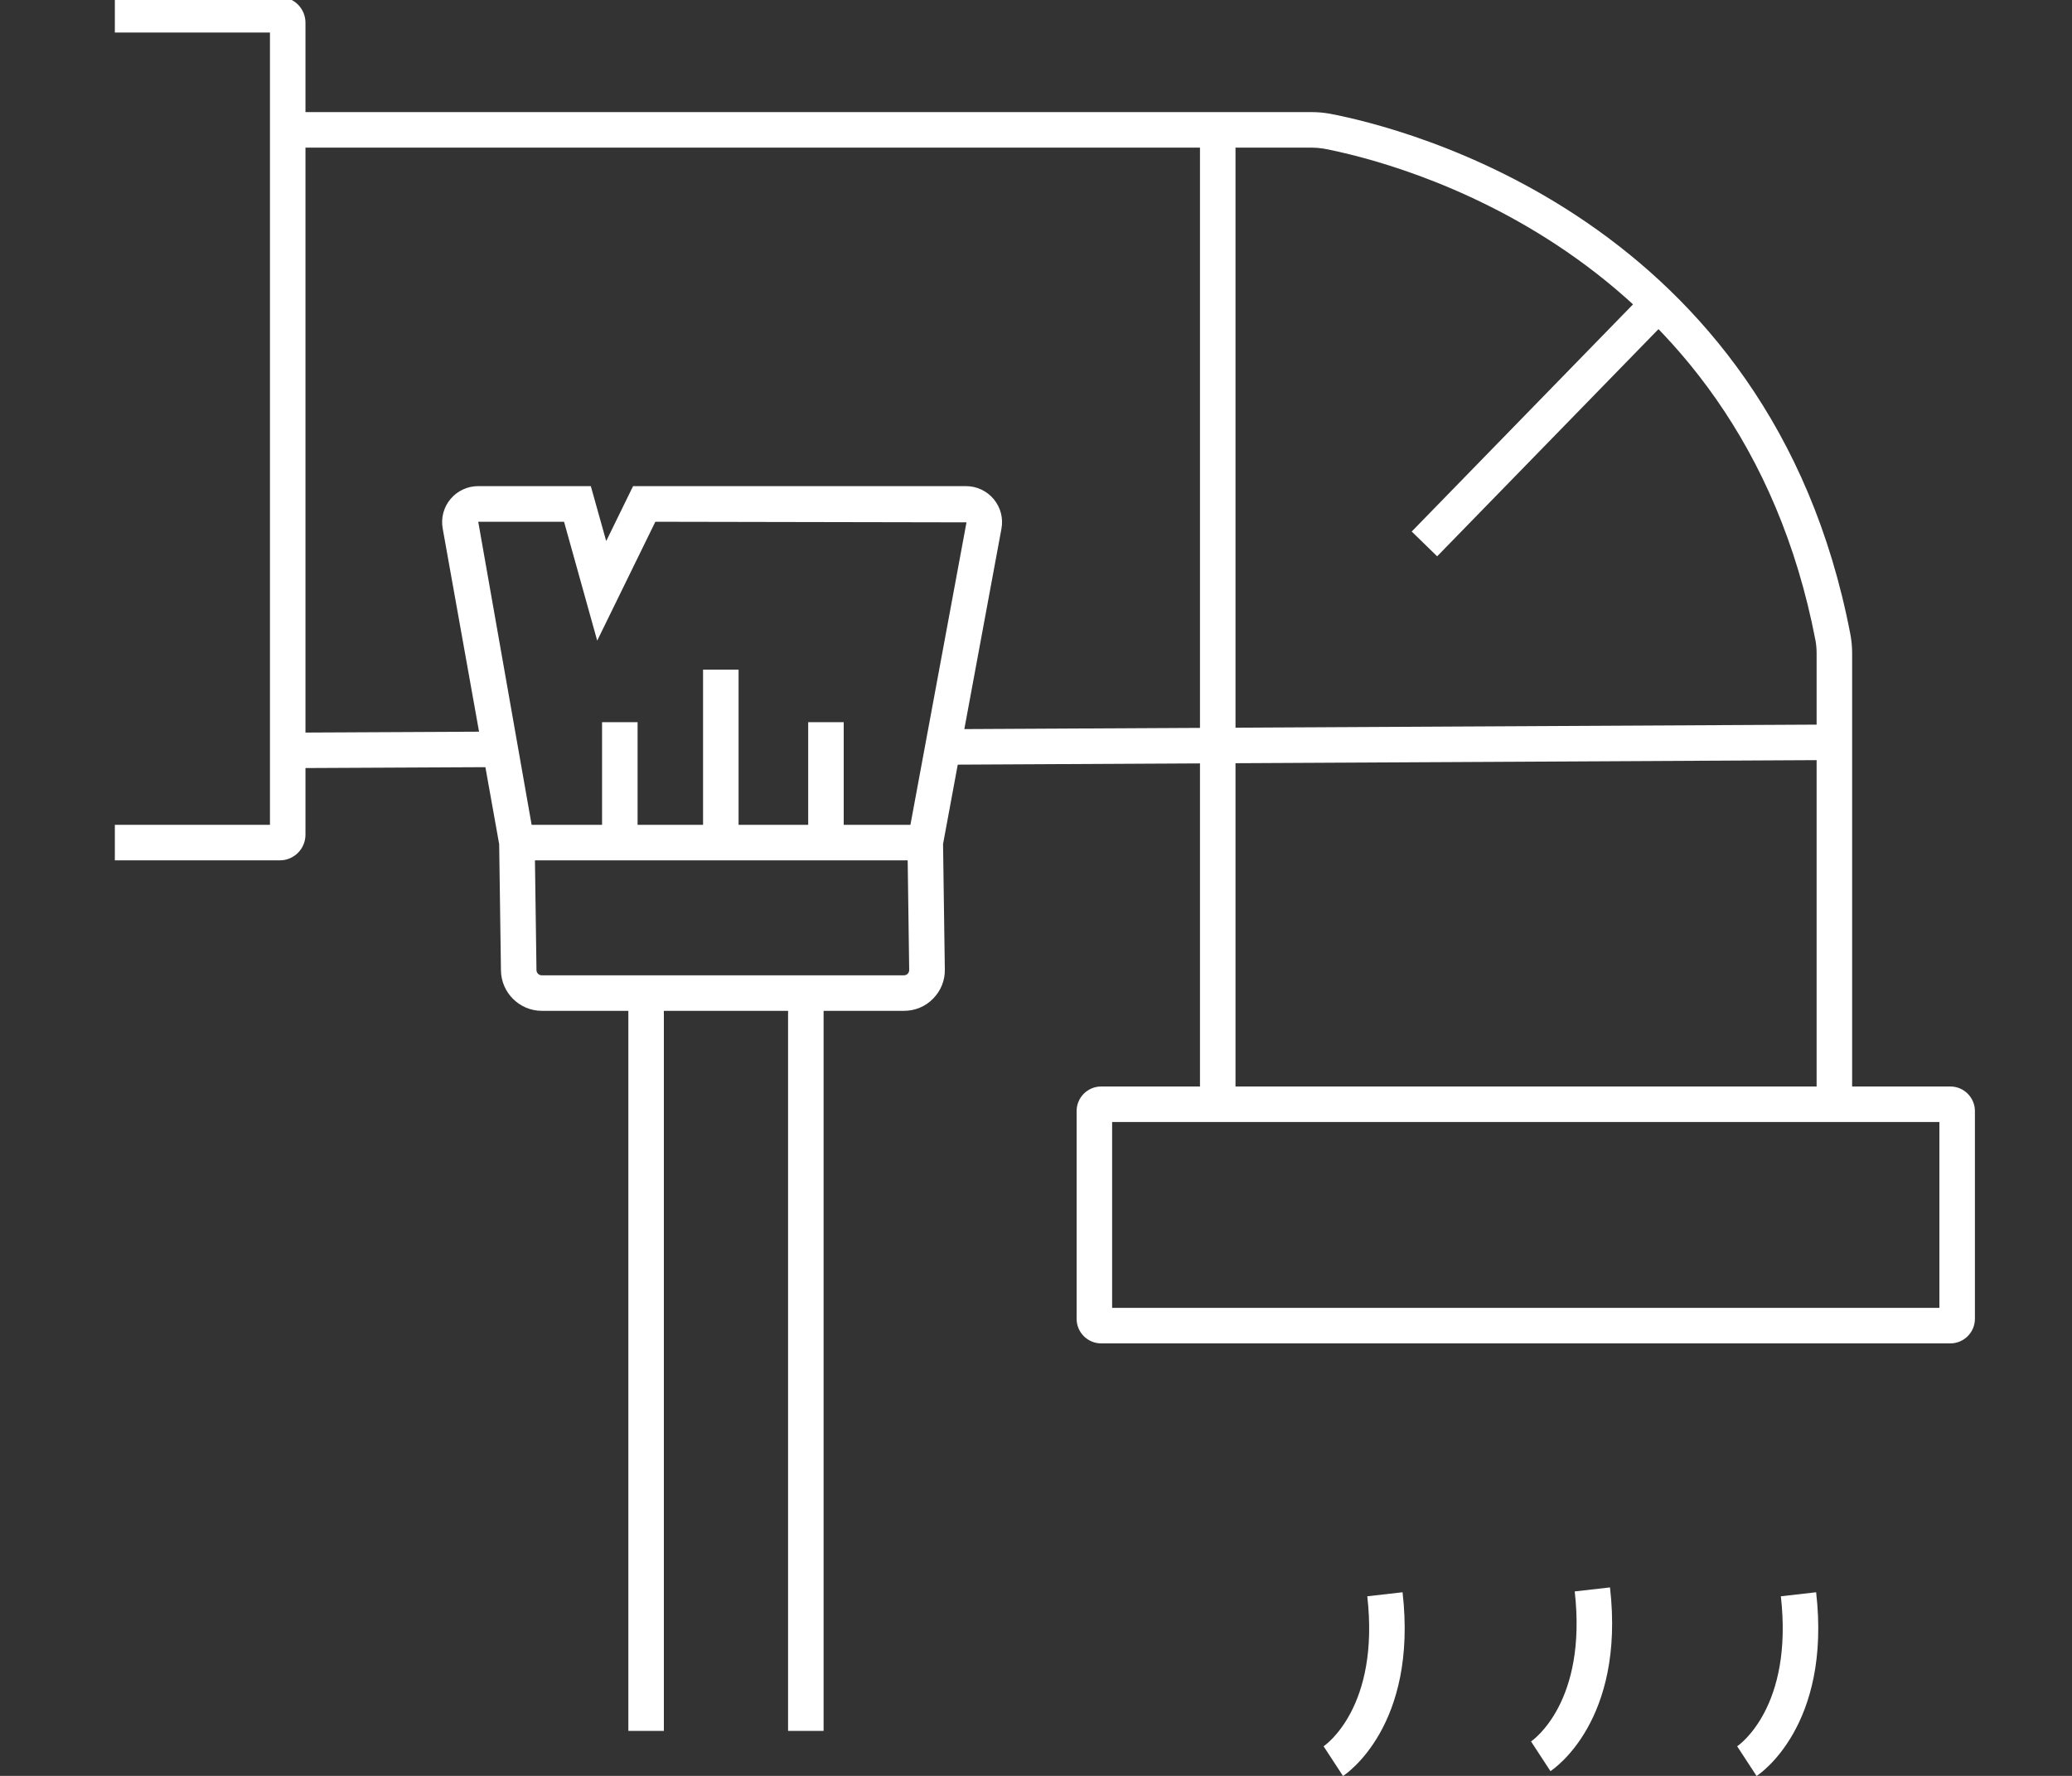
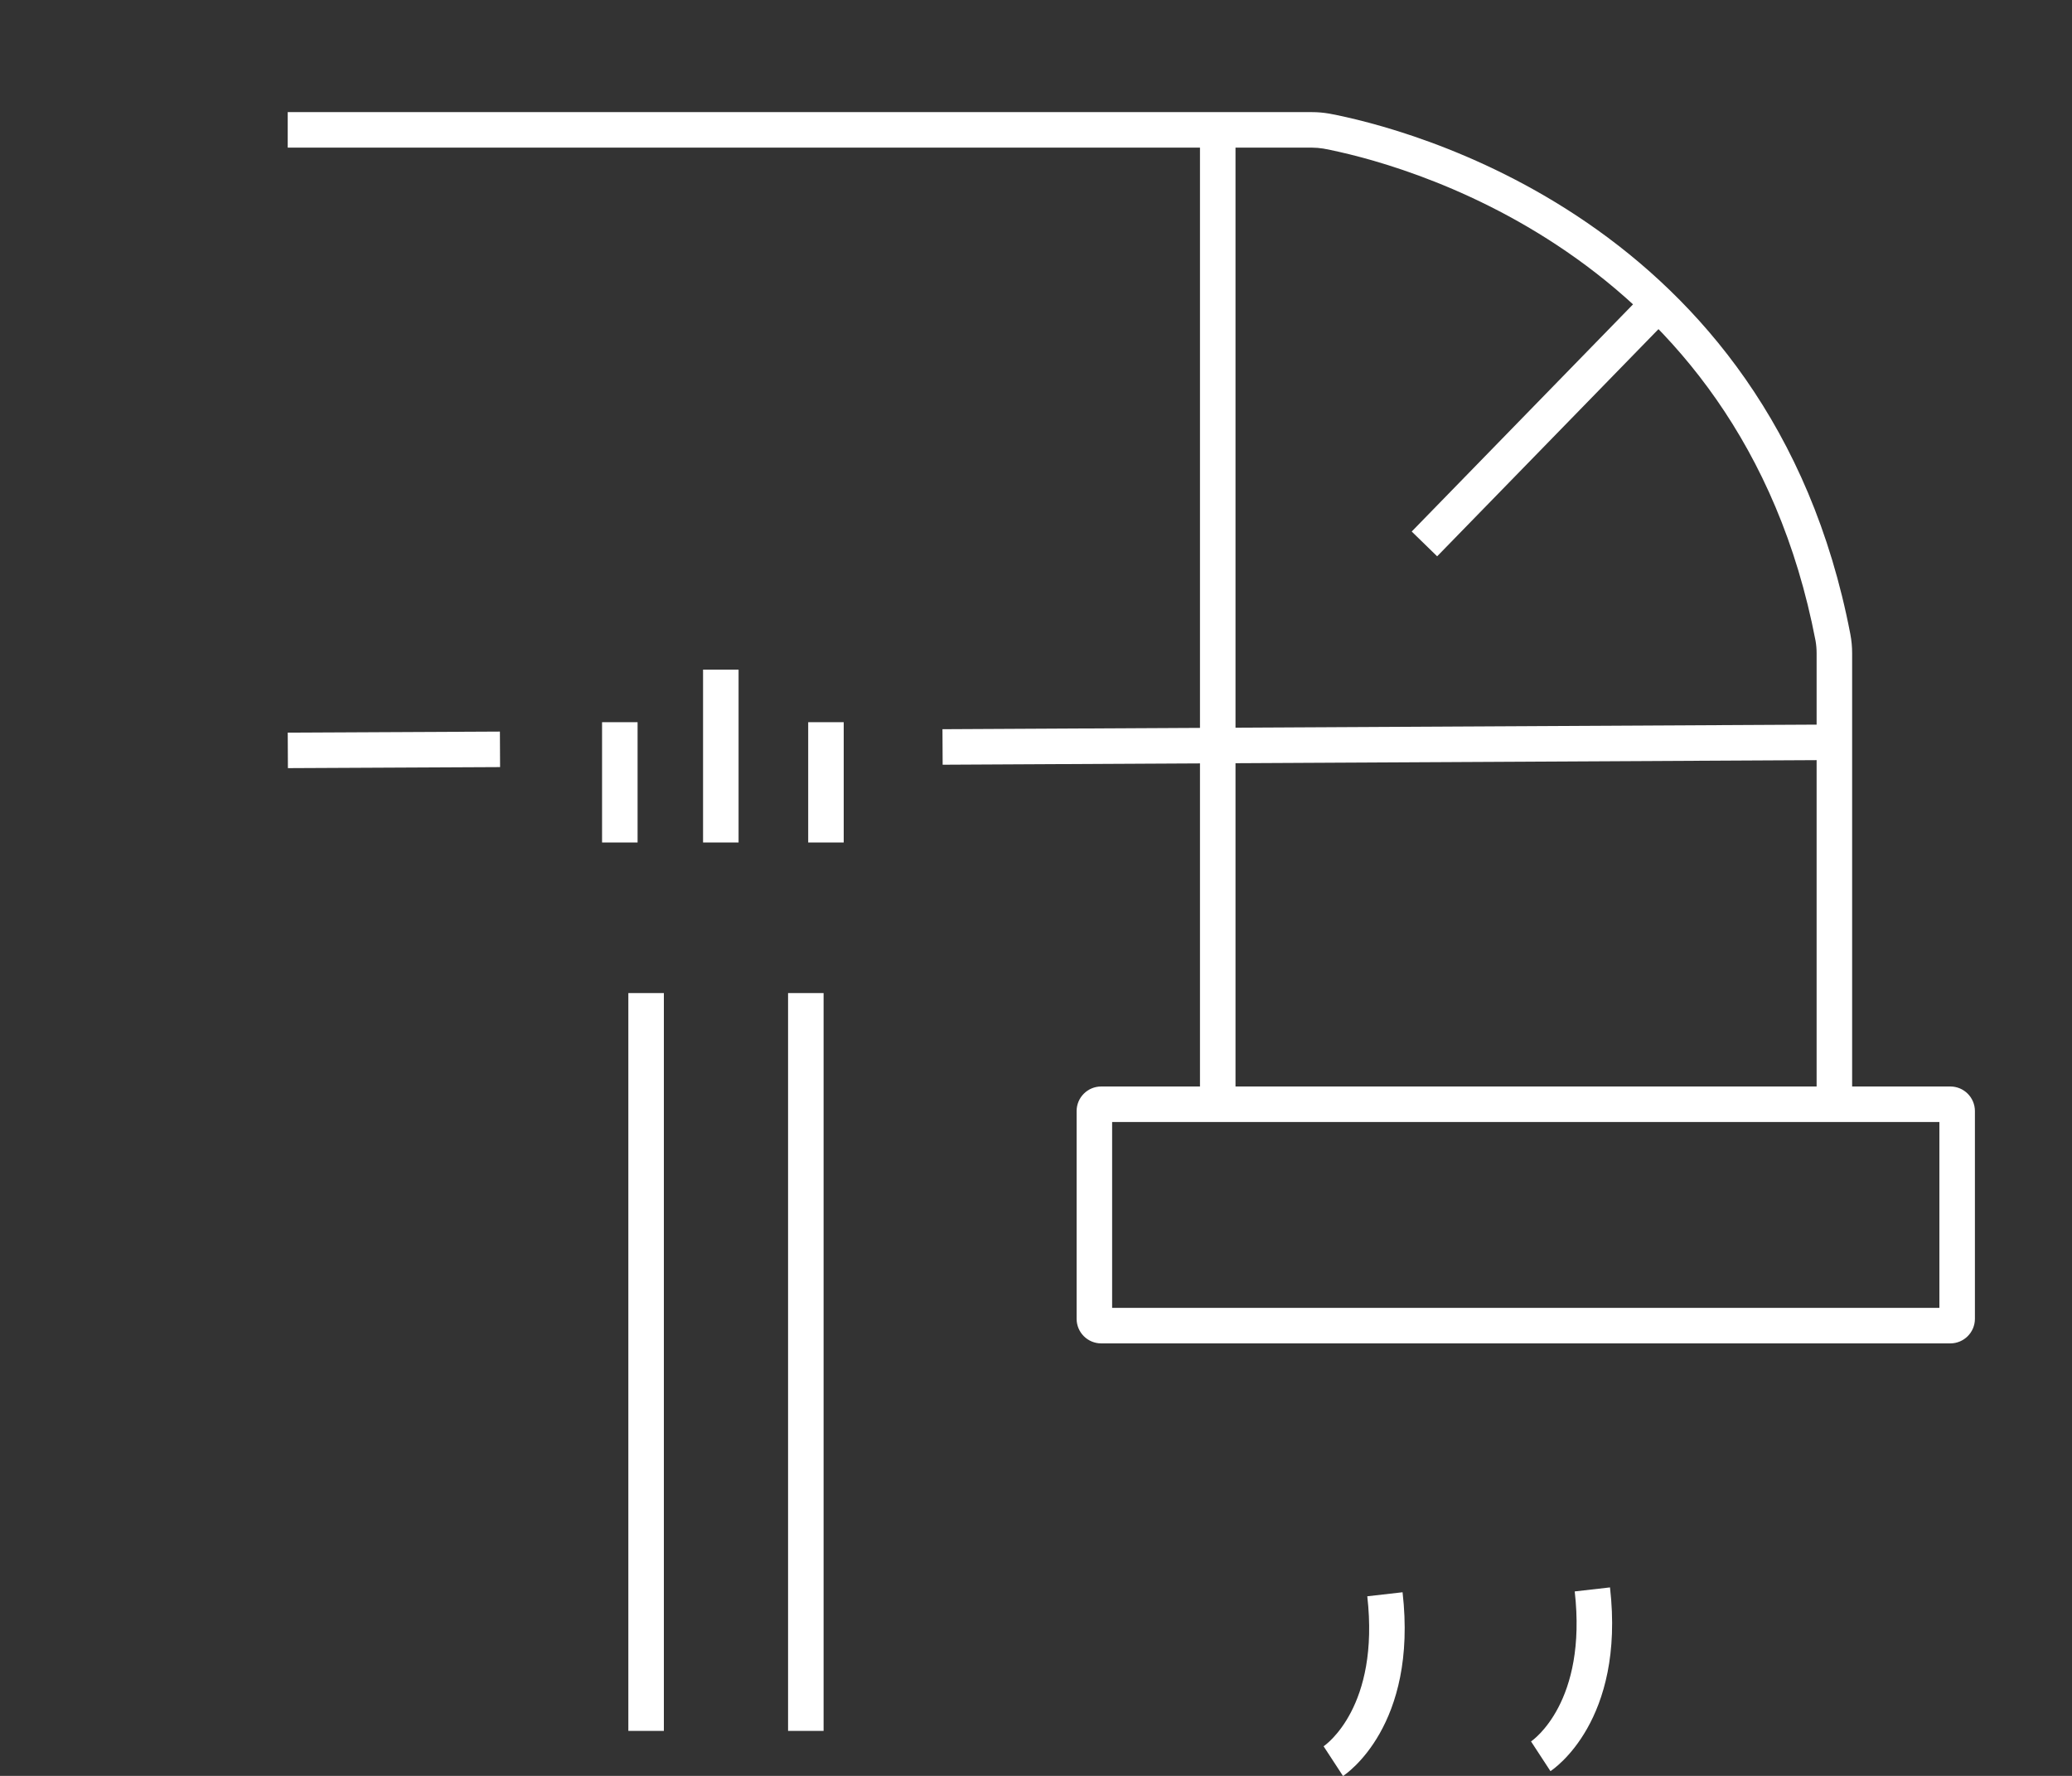
<svg xmlns="http://www.w3.org/2000/svg" id="Layer_1" data-name="Layer 1" version="1.1" viewBox="0 0 175 150">
  <rect x="0" y="0" width="175" height="150" fill="#333333" stroke="none" />
  <defs>
    <style>
      .cls-1 {
        fill: #fff;
        stroke-width: 0px;
      }
    </style>
  </defs>
-   <path class="cls-1" d="M23.63,72.67h-13.93v-3h13.1V2.75h-13.1V-.25h13.93c1.2,0,2.17.97,2.17,2.17v68.58c0,1.2-.97,2.17-2.17,2.17Z" />
  <path class="cls-1" d="M156.43,94.21h-3v-39.04c0-.35-.03-.71-.09-1.05-6.39-33.27-35.75-40.47-41.57-41.57-.32-.05-.65-.08-.96-.08H24.3v-3h86.5c.49,0,.97.04,1.49.13,6.18,1.17,37.24,8.79,43.99,43.97.1.53.15,1.06.15,1.6v39.04Z" />
  <rect class="cls-1" x="79.61" y="61.4" width="75.32" height="3" transform="translate(-.33 .61) rotate(-.3)" />
  <rect class="cls-1" x="24.31" y="61.84" width="17.92" height="3" transform="translate(-.31 .16) rotate(-.28)" />
  <rect class="cls-1" x="101.35" y="10.98" width="3" height="83.24" />
  <path class="cls-1" d="M164.72,113.47h-71.71c-1.15,0-2.08-.93-2.08-2.08v-17.54c0-1.15.93-2.08,2.08-2.08h71.71c1.15,0,2.08.93,2.08,2.08v17.54c0,1.15-.93,2.08-2.08,2.08ZM93.93,110.47h69.87v-15.7h-69.87v15.7Z" />
-   <path class="cls-1" d="M76.34,85.38h-30.58c-1.88,0-3.43-1.53-3.45-3.42l-.15-10.66-4.77-26.66c-.16-.89.08-1.8.66-2.49.58-.69,1.42-1.08,2.31-1.09h9.54l1.3,4.64,2.27-4.64h28.11c.91,0,1.77.4,2.35,1.1.58.7.82,1.61.65,2.51l-4.93,26.62.15,10.59c.02.92-.33,1.8-.99,2.47-.65.67-1.53,1.03-2.46,1.03ZM40.39,44.06l4.77,27.08.15,10.79c0,.25.2.45.45.45h30.58c.17,0,.27-.08.32-.13.06-.06.13-.17.13-.32l-.15-10.89,4.99-26.92-26.28-.05-4.91,10.04-2.8-10.04h-7.24Z" />
-   <rect class="cls-1" x="43.64" y="69.67" width="34.48" height="3" />
  <rect class="cls-1" x="50.85" y="61" width="3" height="10.16" />
  <rect class="cls-1" x="59.38" y="56.56" width="3" height="14.6" />
  <rect class="cls-1" x="68.26" y="61" width="3" height="10.16" />
  <rect class="cls-1" x="53.07" y="83.88" width="3" height="62.32" />
  <rect class="cls-1" x="66.56" y="83.88" width="3" height="62.32" />
  <path class="cls-1" d="M113.43,150.01l-1.64-2.51c.19-.13,4.75-3.33,3.69-12.67l2.98-.34c1.29,11.29-4.77,15.35-5.03,15.52Z" />
  <path class="cls-1" d="M130.95,149.6l-1.64-2.51c.19-.13,4.75-3.33,3.69-12.67l2.98-.34c1.29,11.29-4.77,15.35-5.03,15.52Z" />
-   <path class="cls-1" d="M148.36,150.01l-1.64-2.51c.19-.13,4.75-3.33,3.69-12.67l2.98-.34c1.29,11.29-4.77,15.35-5.03,15.52Z" />
  <rect class="cls-1" x="116.04" y="34.33" width="28.22" height="3" transform="translate(13.67 104.06) rotate(-45.75)" />
</svg>